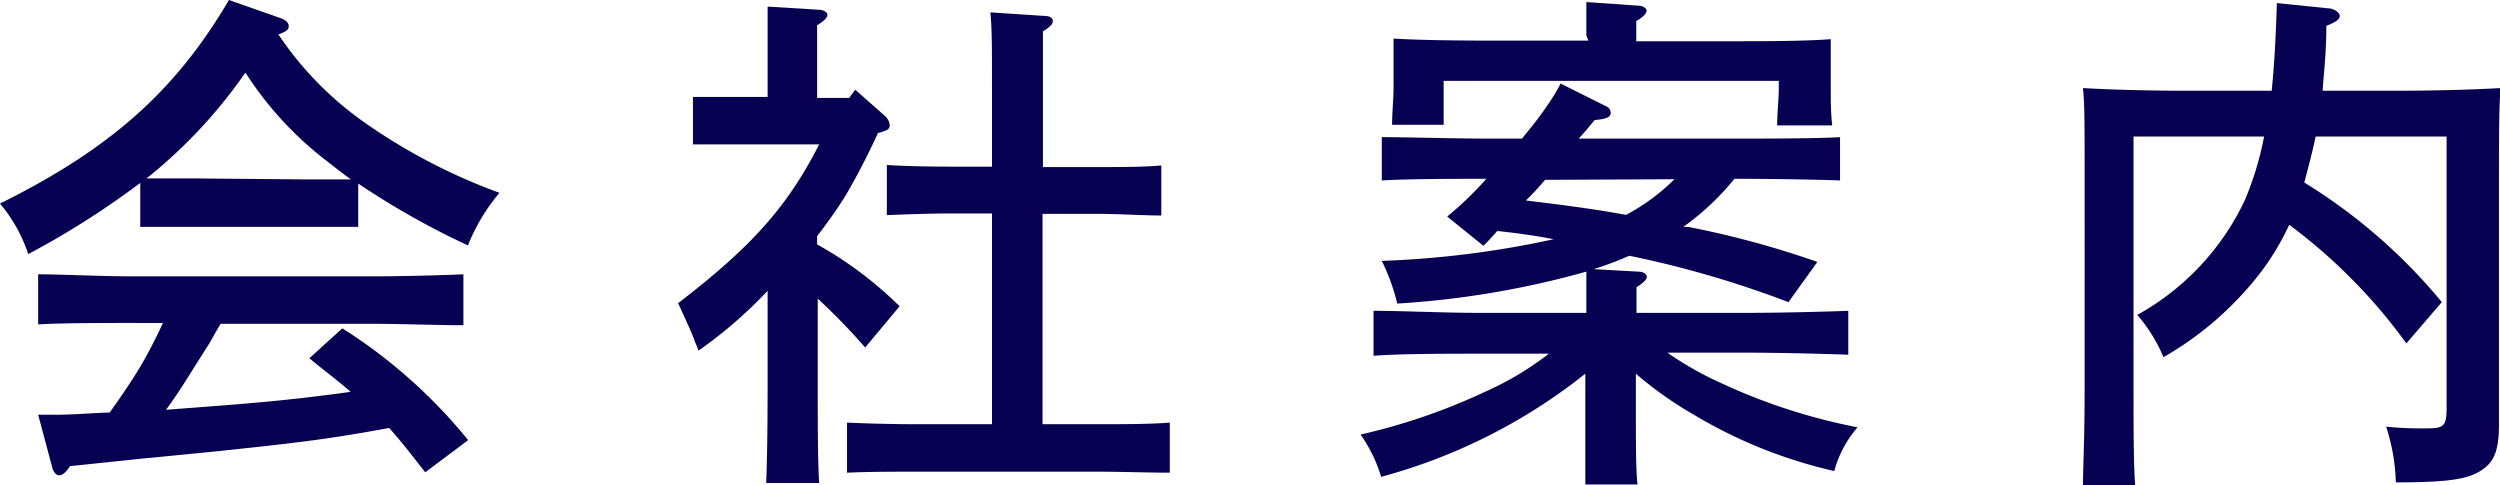
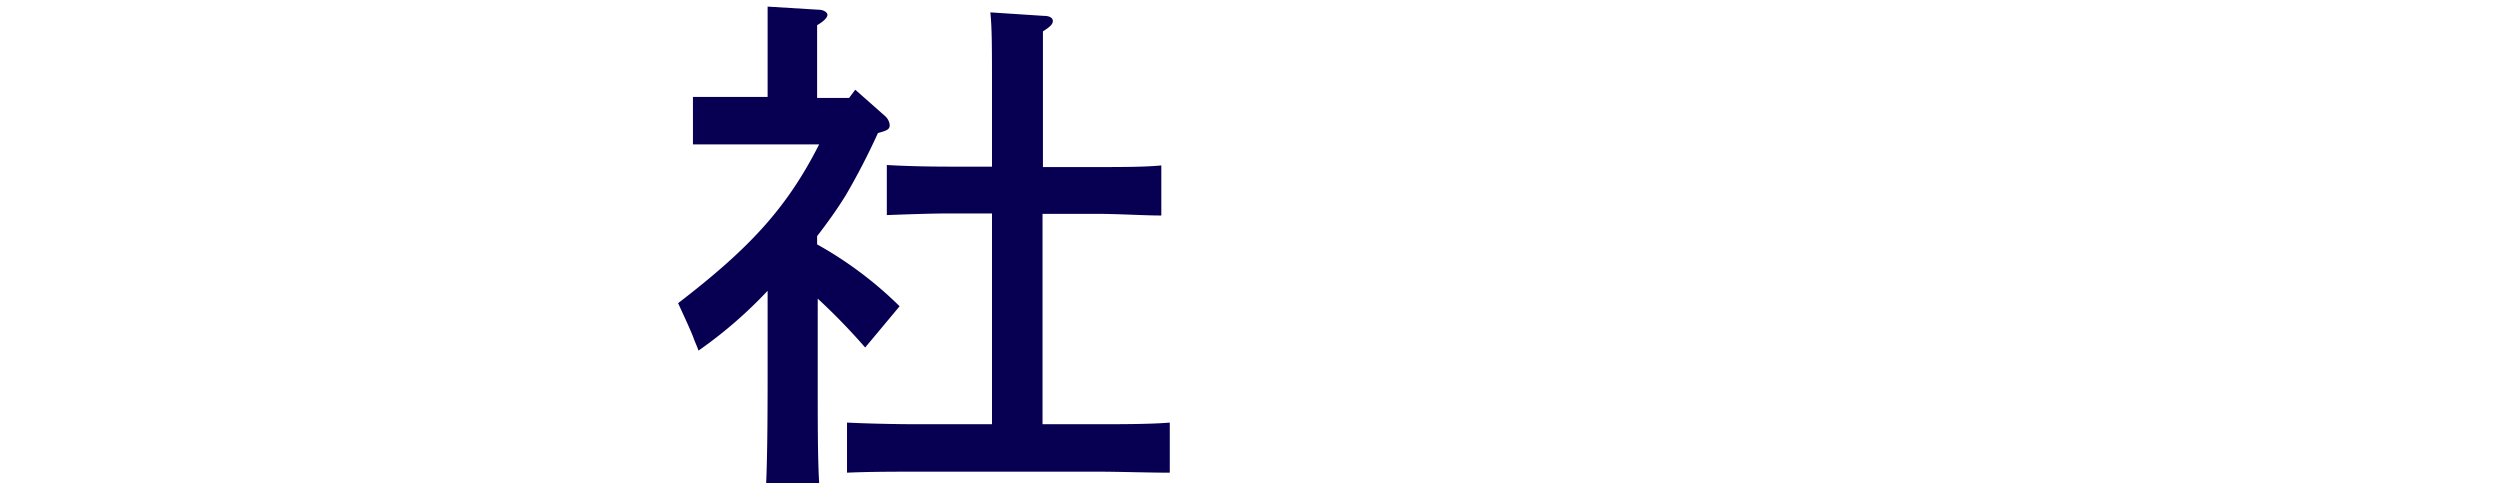
<svg xmlns="http://www.w3.org/2000/svg" viewBox="0 0 121.22 23.52">
  <defs>
    <style>.cls-1{fill:#070052;}</style>
  </defs>
  <title>company-txt2</title>
  <g id="Layer_2" data-name="Layer 2">
    <g id="メイン01">
-       <path class="cls-1" d="M17.37,11c-.72,0-1.77,0-2.5,0H9.3c-.73,0-1.78,0-2.5,0V8.87a40.87,40.87,0,0,1-5.43,3.45A7.46,7.46,0,0,0,0,9.87C5.35,7.22,8.52,4.4,11.1,0l2.42.85c.33.1.48.25.48.42s-.1.25-.5.4A16.25,16.25,0,0,0,17.62,5.9a28.17,28.17,0,0,0,6.6,3.45,9.16,9.16,0,0,0-1.53,2.55,38.67,38.67,0,0,1-5.32-3Zm3.25,11.9c-.58-.73-1.12-1.45-1.75-2.15-2.42.45-4,.67-7.12,1-.93.1-1.15.13-5,.5l-3.35.35c-.2.3-.38.45-.53.45s-.27-.17-.32-.32l-.7-2.62h.8c.9,0,1.77-.08,2.67-.11.55-.77,1.1-1.57,1.58-2.39.37-.65.7-1.3,1-1.95H6.32c-1.22,0-3.4,0-4.47.07V13.3c1,0,3.2.1,4.47.1H18c1.38,0,3.35-.05,4.47-.1v2.47c-1.17,0-3.14-.07-4.47-.07H10.7c-.23.37-.4.7-.55.95-1,1.57-1.4,2.27-2.1,3.22L10,19.72c3-.22,4.92-.43,7-.72-.65-.58-1.35-1.08-2-1.63l1.6-1.45a25.29,25.29,0,0,1,6.1,5.42ZM14.87,8.7c.73,0,1.43,0,2.15,0-.4-.28-.77-.58-1.12-.85a16.83,16.83,0,0,1-4-4.33A24.09,24.09,0,0,1,8,7.9q-.45.4-.9.75c.75,0,1.48,0,2.23,0Z" />
      <path class="cls-1" d="M35.6,7l-2,0V4.7c.54,0,1.44,0,2,0h1.62V2.62c0-1.12,0-1.42,0-2.3l2.45.15c.27,0,.45.13.45.25s-.15.3-.5.5V4.75h1.55l.3-.4,1.47,1.3a.67.67,0,0,1,.2.4c0,.2-.07.27-.57.4a33.37,33.37,0,0,1-1.55,3c-.43.7-.9,1.35-1.4,2v.4a18.53,18.53,0,0,1,4,3l-1.67,2a30.23,30.23,0,0,0-2.3-2.37V18.3c0,2.29,0,4,.07,5.12H37.15c.05-1.13.07-2.83.07-5.12V14.1A21.52,21.52,0,0,1,33.87,17c-.07-.2-.15-.37-.2-.5-.12-.35-.4-.95-.79-1.8C36.4,12,38.17,10.05,39.72,7Zm12.5,3.35H46c-.83,0-2.25.05-3,.08V8c.75.05,2,.08,3,.08H48.1V4.35c0-2,0-3-.08-3.75l2.6.17c.28,0,.43.1.43.25s-.13.28-.48.5c0,.73,0,2,0,2.83V8.1h2.74c1,0,2.25,0,3-.08v2.43c-.77,0-2.17-.08-3-.08H50.55v10.2h2.67c1,0,2.62,0,3.5-.08v2.43c-.93,0-2.55-.05-3.5-.05H44.55c-1,0-2.45,0-3.48.05V20.49c1,.05,2.38.08,3.48.08H48.1Z" />
-       <path class="cls-1" d="M76.92,15.17c0-.67,0-1.32,0-2a43.62,43.62,0,0,1-9.17,1.55A9.82,9.82,0,0,0,67,12.65a46.47,46.47,0,0,0,8.33-1.05c-.9-.18-1.8-.3-2.73-.4-.22.25-.45.5-.67.72L70.17,10.5a16.43,16.43,0,0,0,1.9-1.83H72c-1.4,0-3.65,0-5,.08V6.65c1.3,0,3.55.07,5,.07H73.8c.42-.52.82-1,1.22-1.6a8.48,8.48,0,0,0,.65-1.07l2.2,1.1a.35.35,0,0,1,.23.32c0,.2-.18.3-.78.35-.27.33-.52.63-.77.9h7.67c1.57,0,3.72,0,5-.07v2.1c-1.33-.05-3.47-.08-5-.08H84.1A12.58,12.58,0,0,1,81.62,11l.23,0a44.9,44.9,0,0,1,6.27,1.7l-1.4,1.95A49.73,49.73,0,0,0,79,12.4a15.7,15.7,0,0,1-1.73.65l2.15.12c.28,0,.43.13.43.25s-.15.3-.5.5v1.25h5.27c1.57,0,3.7-.05,5-.1V17.2c-1.32-.05-3.44-.1-5-.1H80.85a15.85,15.85,0,0,0,2.55,1.45,28.49,28.49,0,0,0,6.67,2.17,5.37,5.37,0,0,0-1.13,2.12,23.25,23.25,0,0,1-6.79-2.72,18.25,18.25,0,0,1-2.83-2v1.7c0,1.74,0,2.94.08,3.67H76.87c0-.9,0-2.08,0-3.67v-1.7a27.26,27.26,0,0,1-9.9,5,7.15,7.15,0,0,0-1-2.05A29.51,29.51,0,0,0,72,19a14.86,14.86,0,0,0,3.1-1.85H71.6c-1.38,0-3.63,0-5,.1V15.07c1.27,0,3.54.1,5,.1Zm0-13.45c0-.7,0-1.25,0-1.62l2.45.17c.3,0,.47.13.47.25s-.15.3-.5.5V2h4.43c1.72,0,3.67,0,5-.1,0,.68,0,1.08,0,1.48v.92c0,.55,0,1.15.07,1.78H86.17c0-.55.08-1.28.08-1.78V3.92H70v.35c0,.5,0,1.23,0,1.78H67.5c0-.63.07-1.23.07-1.78V3.35c0-.4,0-.8,0-1.48,1.28.08,3.25.1,5,.1h4.45Zm-2,7c-.3.35-.6.68-.93,1,1.63.2,3.25.4,4.85.7a9.78,9.78,0,0,0,2.35-1.73Z" />
-       <path class="cls-1" d="M110.15,4.4c.12-1.18.2-2.55.25-4.25l2.45.25c.3,0,.6.2.6.37s-.18.3-.65.48c0,1.35-.13,2.35-.18,3.15h3.63c1.7,0,3.65-.05,5-.13-.08.9-.08,2.43-.08,4.88v6.67c0,.73,0,1.88,0,3.25,0,.55,0,1.15,0,1.47,0,1.25-.2,1.83-.83,2.25s-1.47.6-4.17.6a9.58,9.58,0,0,0-.47-2.7,18.36,18.36,0,0,0,2,.08c.8,0,.93-.12.93-1V6.62h-6.35c-.15.73-.35,1.48-.55,2.23a26.85,26.85,0,0,1,6.67,5.8l-1.72,2A26.53,26.53,0,0,0,111,10.9a12.57,12.57,0,0,1-2.1,3.17,15.82,15.82,0,0,1-4,3.25,7.37,7.37,0,0,0-1.27-2.05,12.39,12.39,0,0,0,5.22-5.57,15.07,15.07,0,0,0,.93-3.08h-6.33v11c0,3.27,0,4.85.08,5.9H101c0-.93.08-2,.08-4.87V9.15c0-3.25,0-4.1-.08-4.88,1.33.08,3.28.13,5,.13Z" />
    </g>
  </g>
</svg>